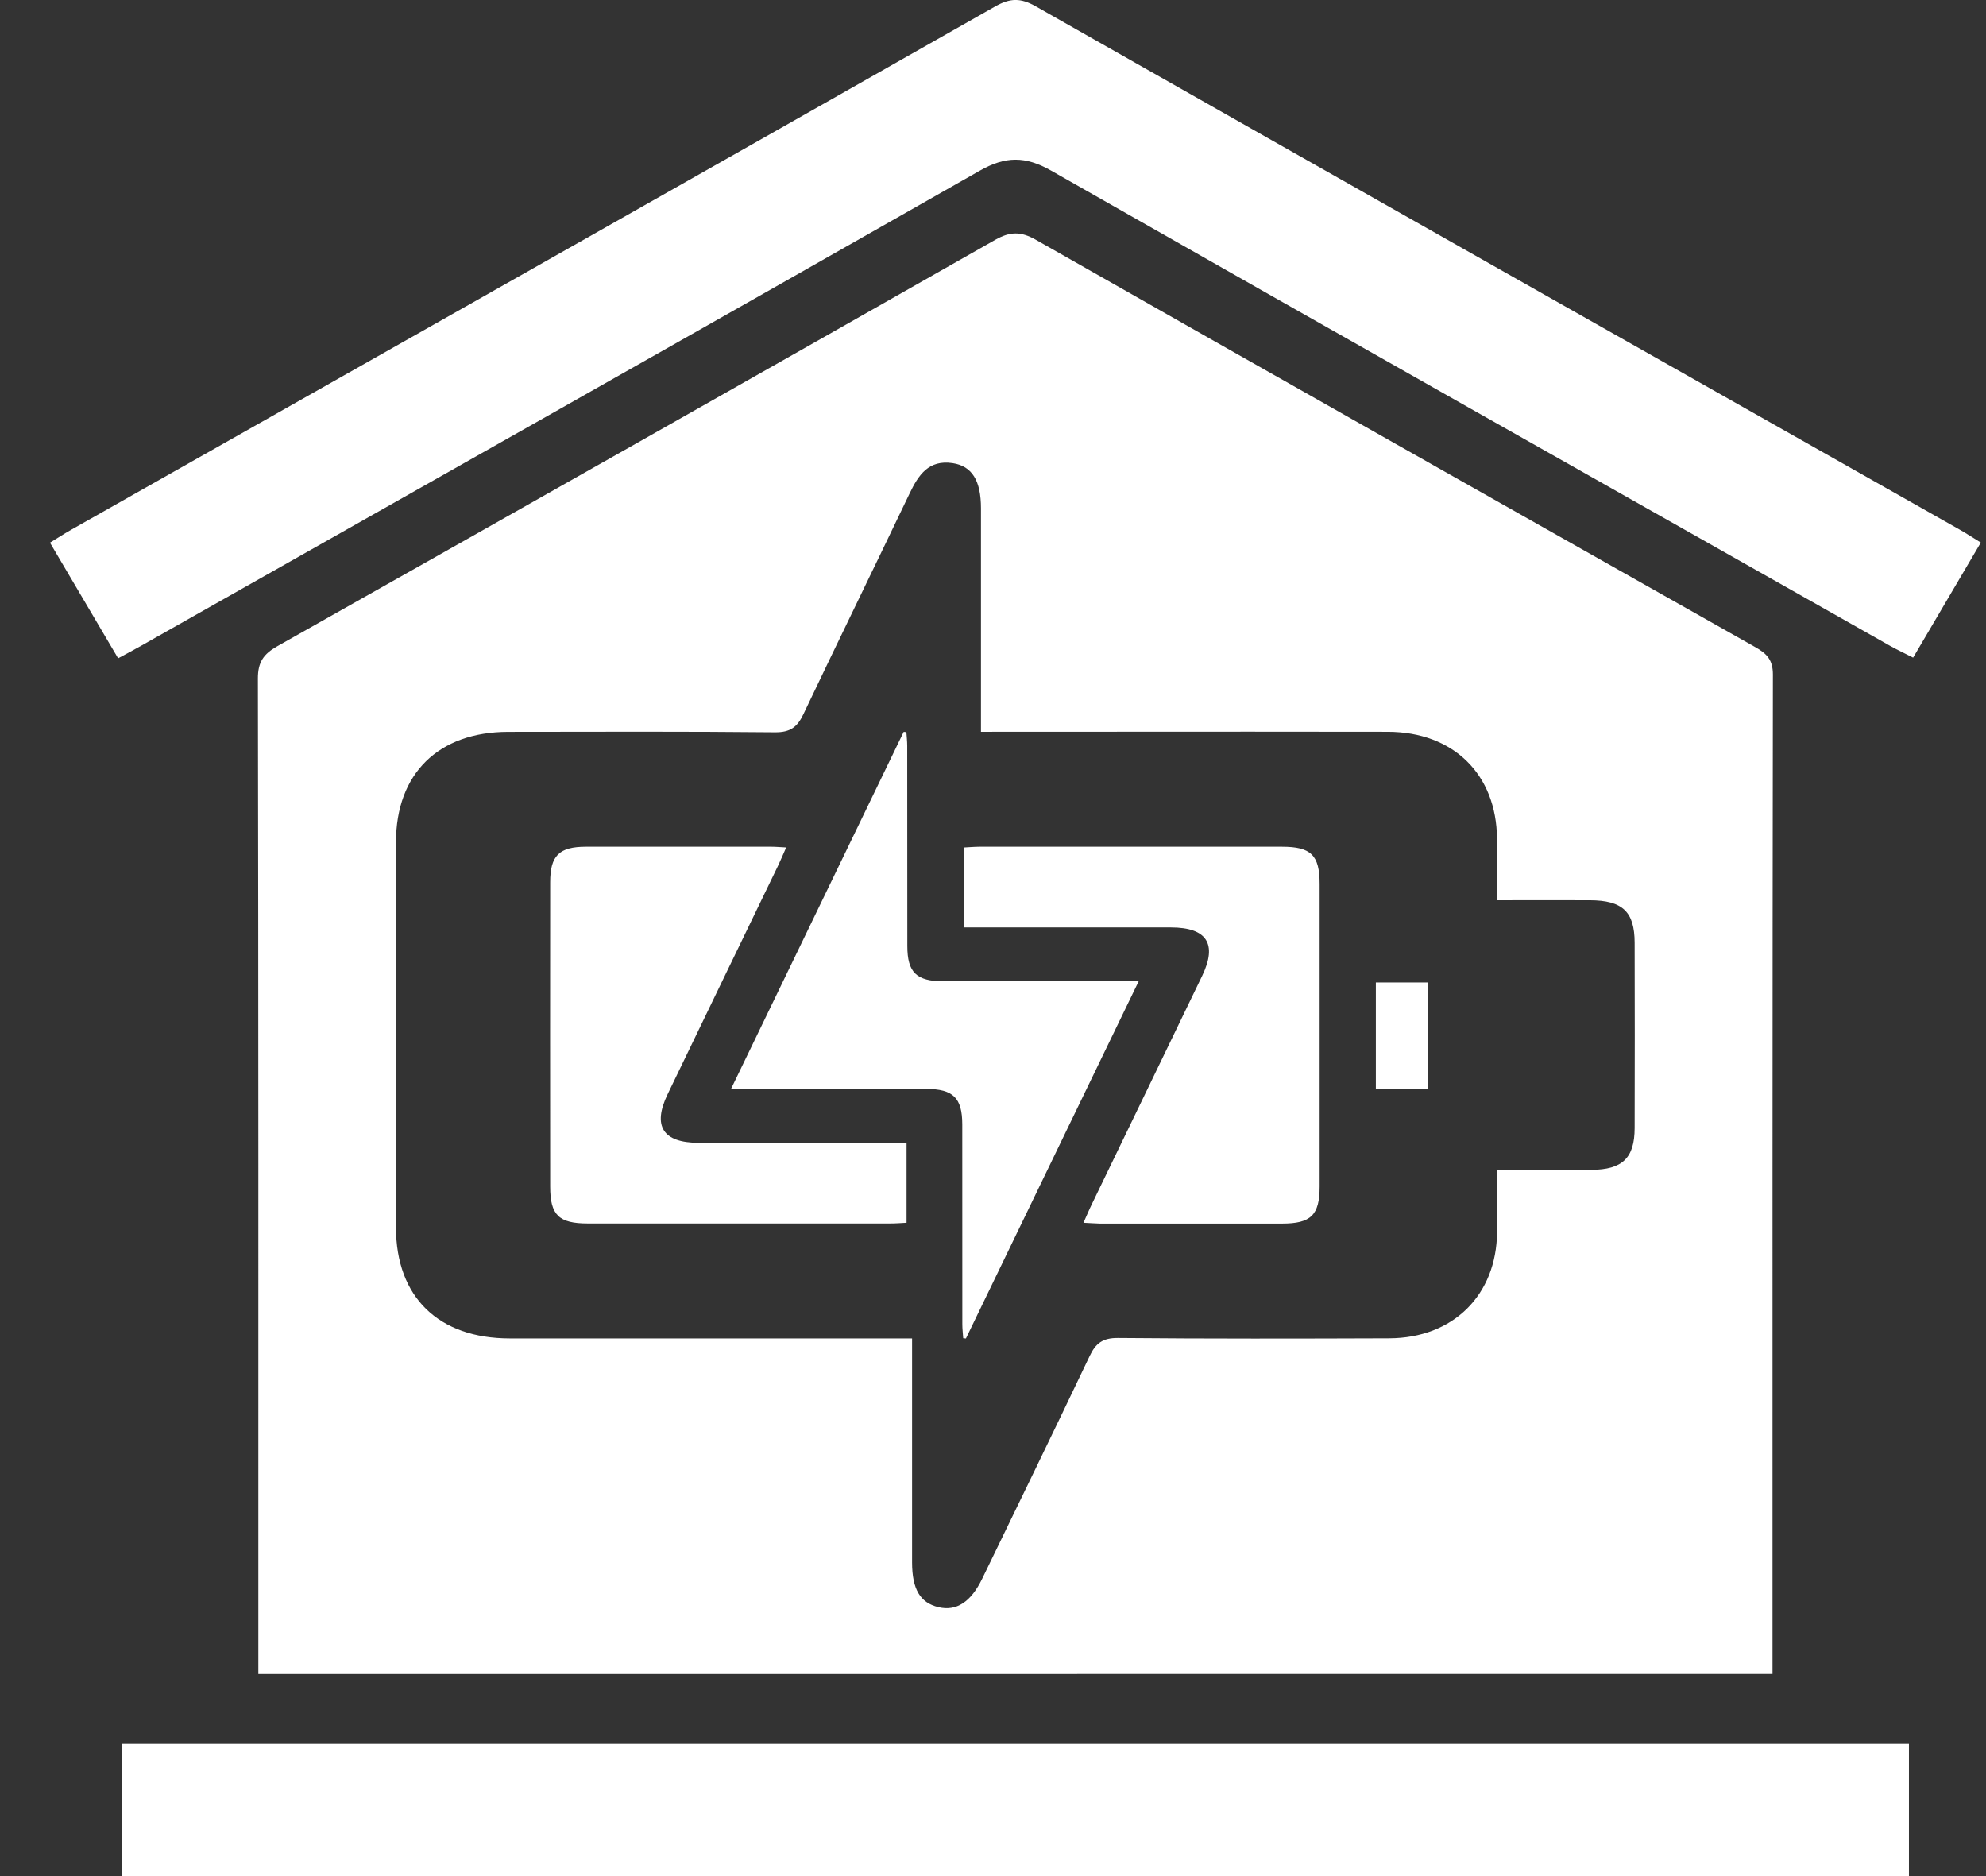
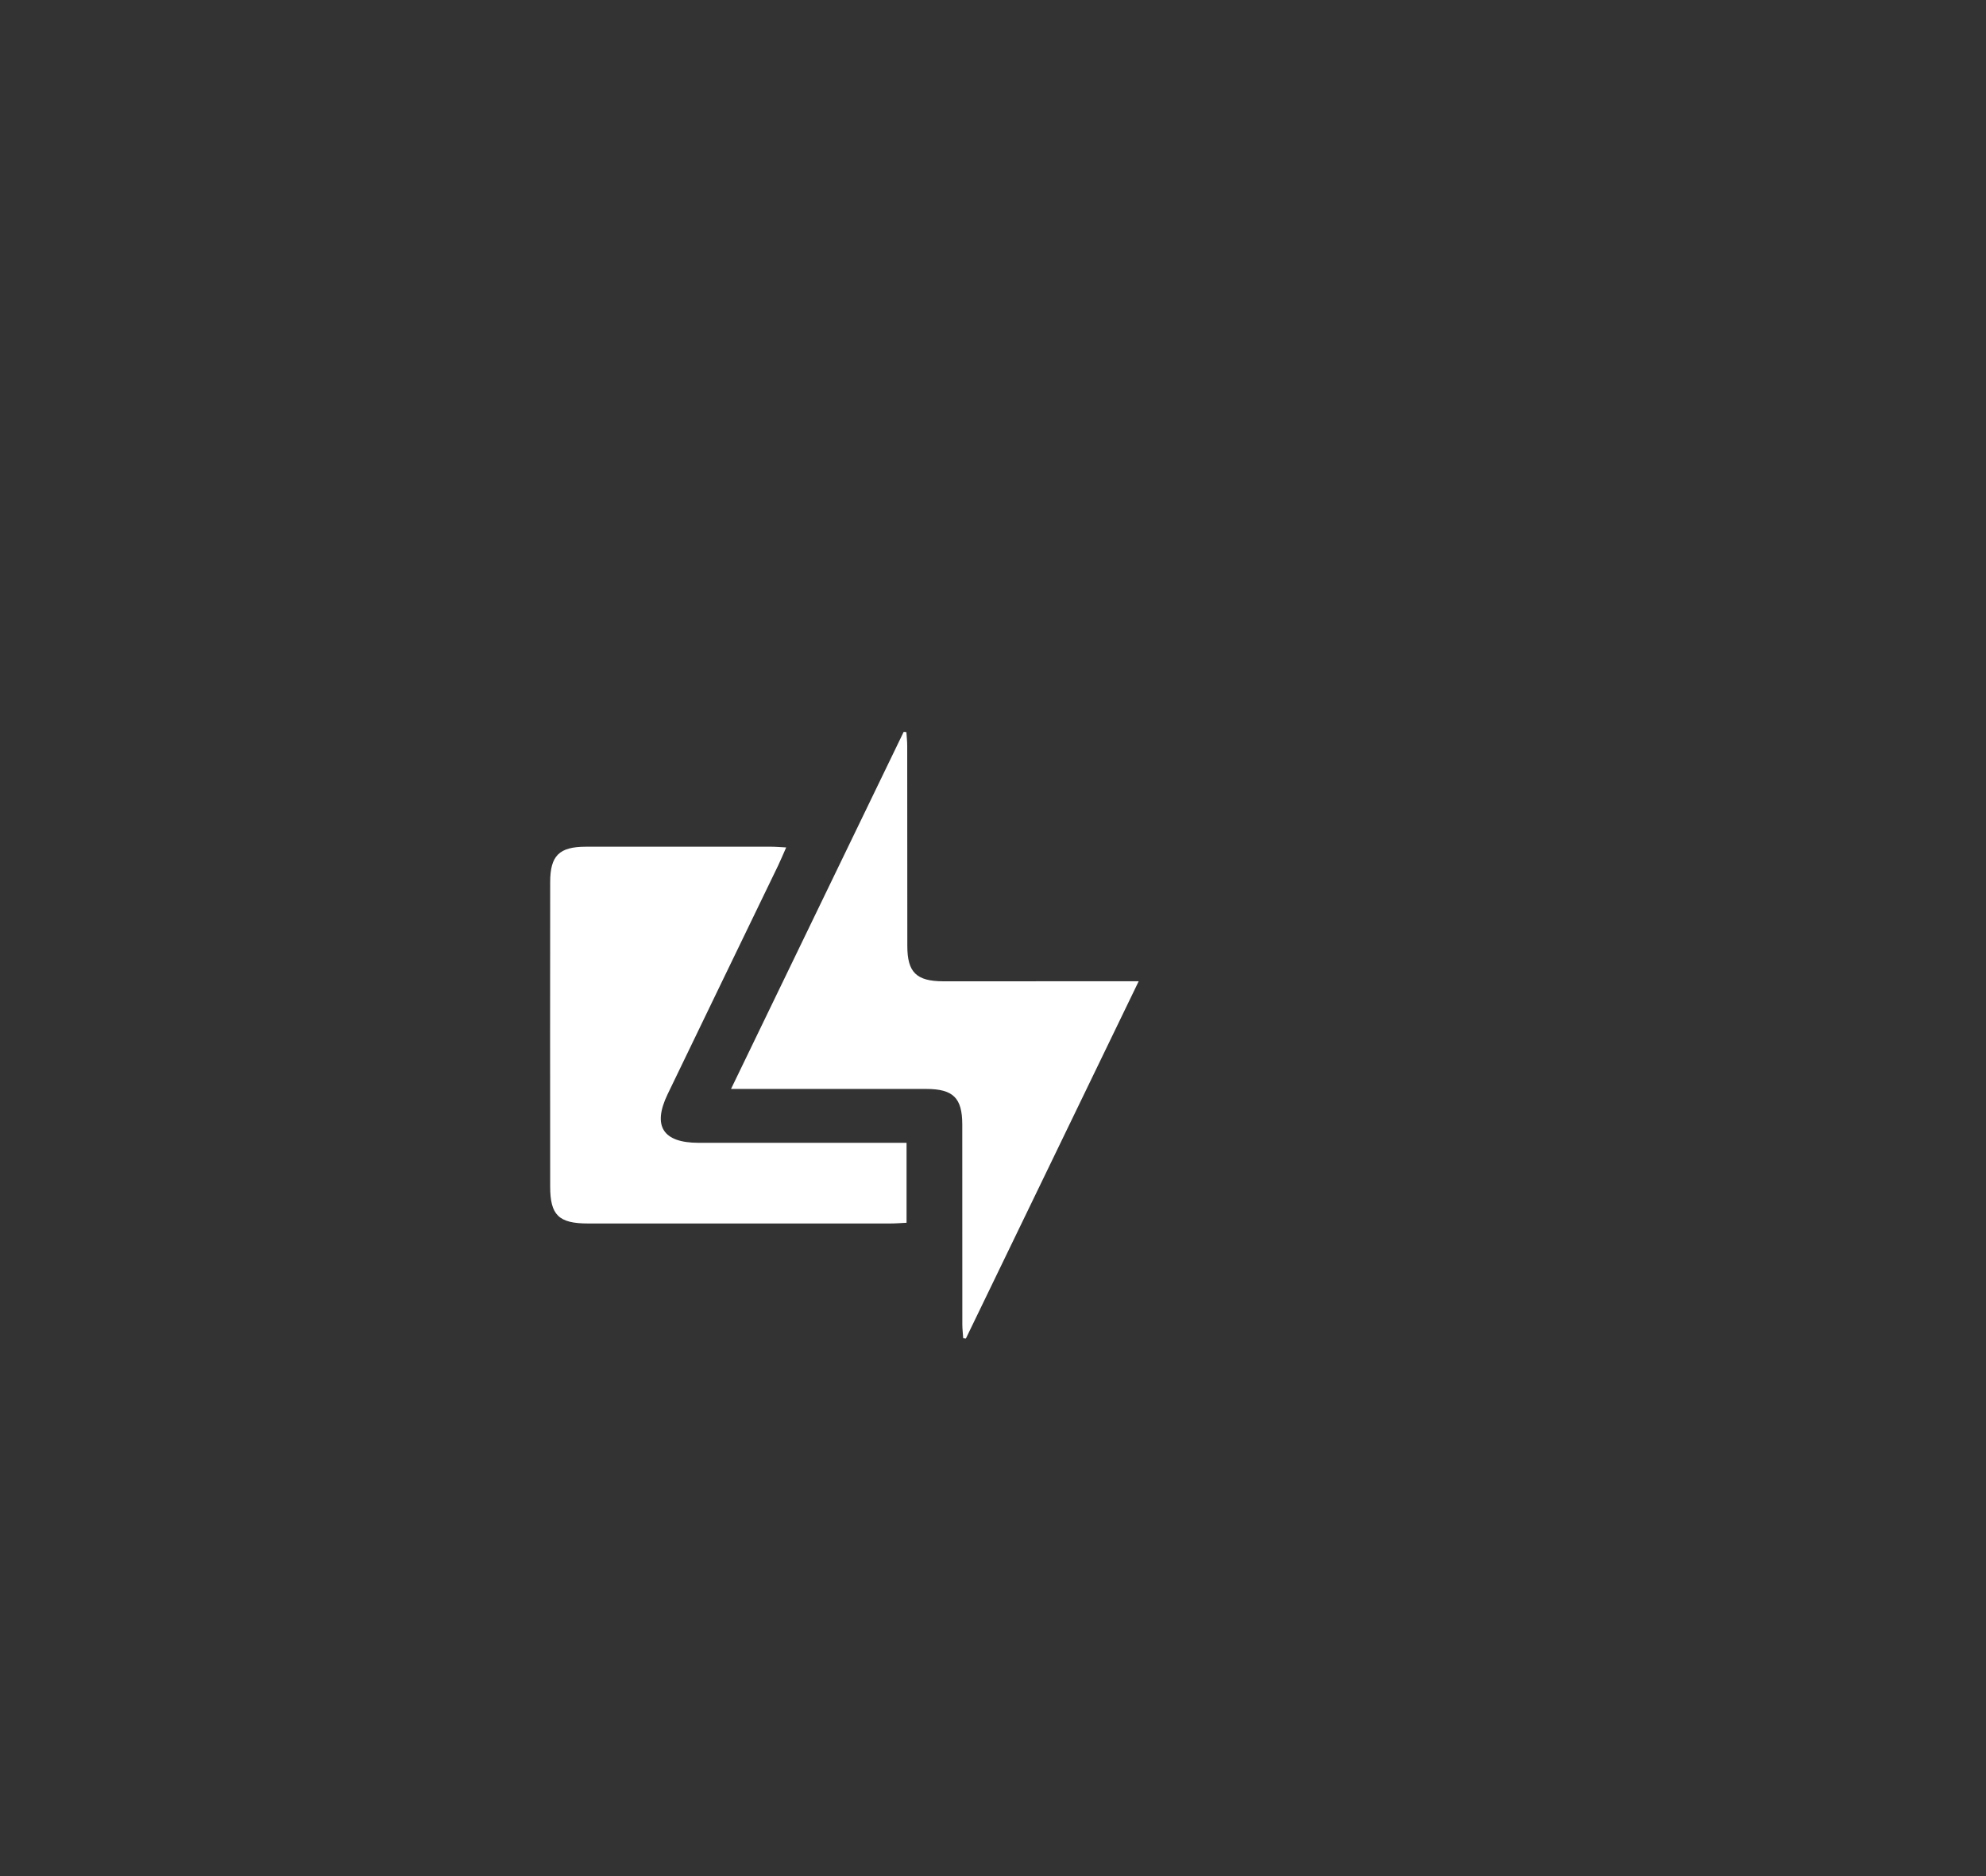
<svg xmlns="http://www.w3.org/2000/svg" width="36" height="34" viewBox="0 0 36 34" fill="none">
  <rect x="0" y="0" width="36" height="34" fill="#333333" stroke="none" />
-   <path d="M4.683 30.338C4.683 30.184 4.683 30.058 4.683 29.932C4.683 24.054 4.686 18.177 4.675 12.299C4.674 12.001 4.774 11.854 5.029 11.71C9.37 9.263 13.708 6.809 18.041 4.346C18.309 4.194 18.505 4.191 18.776 4.345C23.119 6.814 27.468 9.273 31.82 11.729C32.03 11.848 32.137 11.961 32.137 12.224C32.128 18.165 32.13 24.107 32.13 30.048C32.13 30.136 32.13 30.224 32.13 30.337C22.982 30.338 13.856 30.338 4.683 30.338ZM17.782 13.262C17.782 11.879 17.782 10.545 17.782 9.212C17.782 8.712 17.622 8.446 17.266 8.393C16.833 8.329 16.648 8.609 16.488 8.943C15.851 10.277 15.199 11.605 14.564 12.941C14.453 13.176 14.326 13.274 14.046 13.271C12.435 13.255 10.824 13.261 9.212 13.263C7.947 13.265 7.178 14.02 7.178 15.264C7.176 17.591 7.177 19.92 7.178 22.247C7.179 23.507 7.949 24.256 9.244 24.256C11.531 24.257 13.817 24.256 16.104 24.256C16.24 24.256 16.378 24.256 16.533 24.256C16.533 25.645 16.533 26.98 16.533 28.314C16.533 28.801 16.68 29.047 17.011 29.126C17.335 29.204 17.599 29.035 17.805 28.609C18.456 27.267 19.11 25.925 19.751 24.578C19.862 24.343 19.989 24.245 20.269 24.248C21.906 24.263 23.543 24.26 25.181 24.254C26.342 24.25 27.128 23.47 27.137 22.329C27.14 21.964 27.137 21.599 27.137 21.202C27.734 21.202 28.29 21.204 28.846 21.201C29.408 21.198 29.63 20.988 29.631 20.444C29.634 19.324 29.634 18.205 29.631 17.085C29.63 16.522 29.411 16.317 28.819 16.315C28.266 16.313 27.712 16.315 27.136 16.315C27.136 15.91 27.138 15.556 27.136 15.201C27.128 14.034 26.346 13.264 25.156 13.262C23.493 13.258 21.83 13.261 20.167 13.261C19.39 13.262 18.613 13.262 17.782 13.262Z" fill="white" />
-   <path d="M2.141 11.93C1.72 11.216 1.32 10.538 0.906 9.835C1.049 9.748 1.164 9.672 1.285 9.604C6.87 6.444 12.458 3.286 18.039 0.117C18.31 -0.037 18.5 -0.041 18.774 0.114C24.354 3.283 29.941 6.441 35.527 9.601C35.648 9.669 35.763 9.746 35.906 9.833C35.498 10.527 35.104 11.195 34.679 11.918C34.535 11.845 34.392 11.778 34.255 11.701C29.185 8.835 24.113 5.972 19.052 3.091C18.587 2.827 18.225 2.829 17.761 3.093C12.7 5.974 7.628 8.836 2.559 11.703C2.437 11.772 2.312 11.838 2.141 11.93Z" fill="white" />
-   <path d="M2.215 31.603C13.023 31.603 23.802 31.603 34.603 31.603C34.603 32.403 34.603 33.187 34.603 34C23.82 34 13.032 34 2.215 34C2.215 33.218 2.215 32.425 2.215 31.603Z" fill="white" />
  <path d="M14.251 15.358C14.197 15.48 14.155 15.581 14.108 15.68C13.439 17.064 12.768 18.448 12.101 19.832C11.824 20.408 12.017 20.71 12.662 20.711C13.803 20.712 14.944 20.711 16.085 20.711C16.197 20.711 16.308 20.711 16.433 20.711C16.433 21.204 16.433 21.667 16.433 22.16C16.333 22.165 16.234 22.173 16.135 22.173C14.309 22.174 12.484 22.174 10.658 22.173C10.128 22.173 9.973 22.021 9.973 21.504C9.971 19.665 9.971 17.827 9.973 15.988C9.973 15.507 10.136 15.345 10.621 15.345C11.742 15.344 12.862 15.344 13.983 15.345C14.061 15.345 14.14 15.353 14.251 15.358Z" fill="white" />
-   <path d="M19.64 22.16C19.697 22.035 19.738 21.933 19.786 21.835C20.455 20.451 21.126 19.066 21.793 17.682C22.07 17.107 21.876 16.808 21.226 16.808C19.981 16.807 18.737 16.808 17.468 16.808C17.468 16.327 17.468 15.857 17.468 15.359C17.561 15.355 17.661 15.345 17.761 15.345C19.587 15.345 21.412 15.345 23.238 15.345C23.765 15.345 23.921 15.498 23.921 16.019C23.922 17.848 23.922 19.675 23.921 21.504C23.921 22.022 23.764 22.175 23.236 22.175C22.136 22.176 21.037 22.176 19.937 22.175C19.848 22.173 19.758 22.165 19.64 22.16Z" fill="white" />
  <path d="M20.641 17.783C19.581 19.974 18.546 22.115 17.509 24.257C17.492 24.255 17.477 24.254 17.46 24.252C17.455 24.169 17.444 24.087 17.444 24.003C17.443 22.794 17.444 21.585 17.443 20.376C17.442 19.898 17.278 19.735 16.791 19.735C15.63 19.735 14.467 19.735 13.251 19.735C14.304 17.558 15.342 15.41 16.381 13.263C16.398 13.265 16.414 13.266 16.43 13.268C16.435 13.35 16.445 13.433 16.445 13.517C16.447 14.725 16.445 15.935 16.447 17.144C16.447 17.622 16.612 17.783 17.1 17.784C18.263 17.784 19.425 17.783 20.641 17.783Z" fill="white" />
-   <path d="M25.887 19.728C25.562 19.728 25.262 19.728 24.94 19.728C24.94 19.09 24.94 18.457 24.94 17.805C25.25 17.805 25.563 17.805 25.887 17.805C25.887 18.447 25.887 19.087 25.887 19.728Z" fill="white" />
</svg>